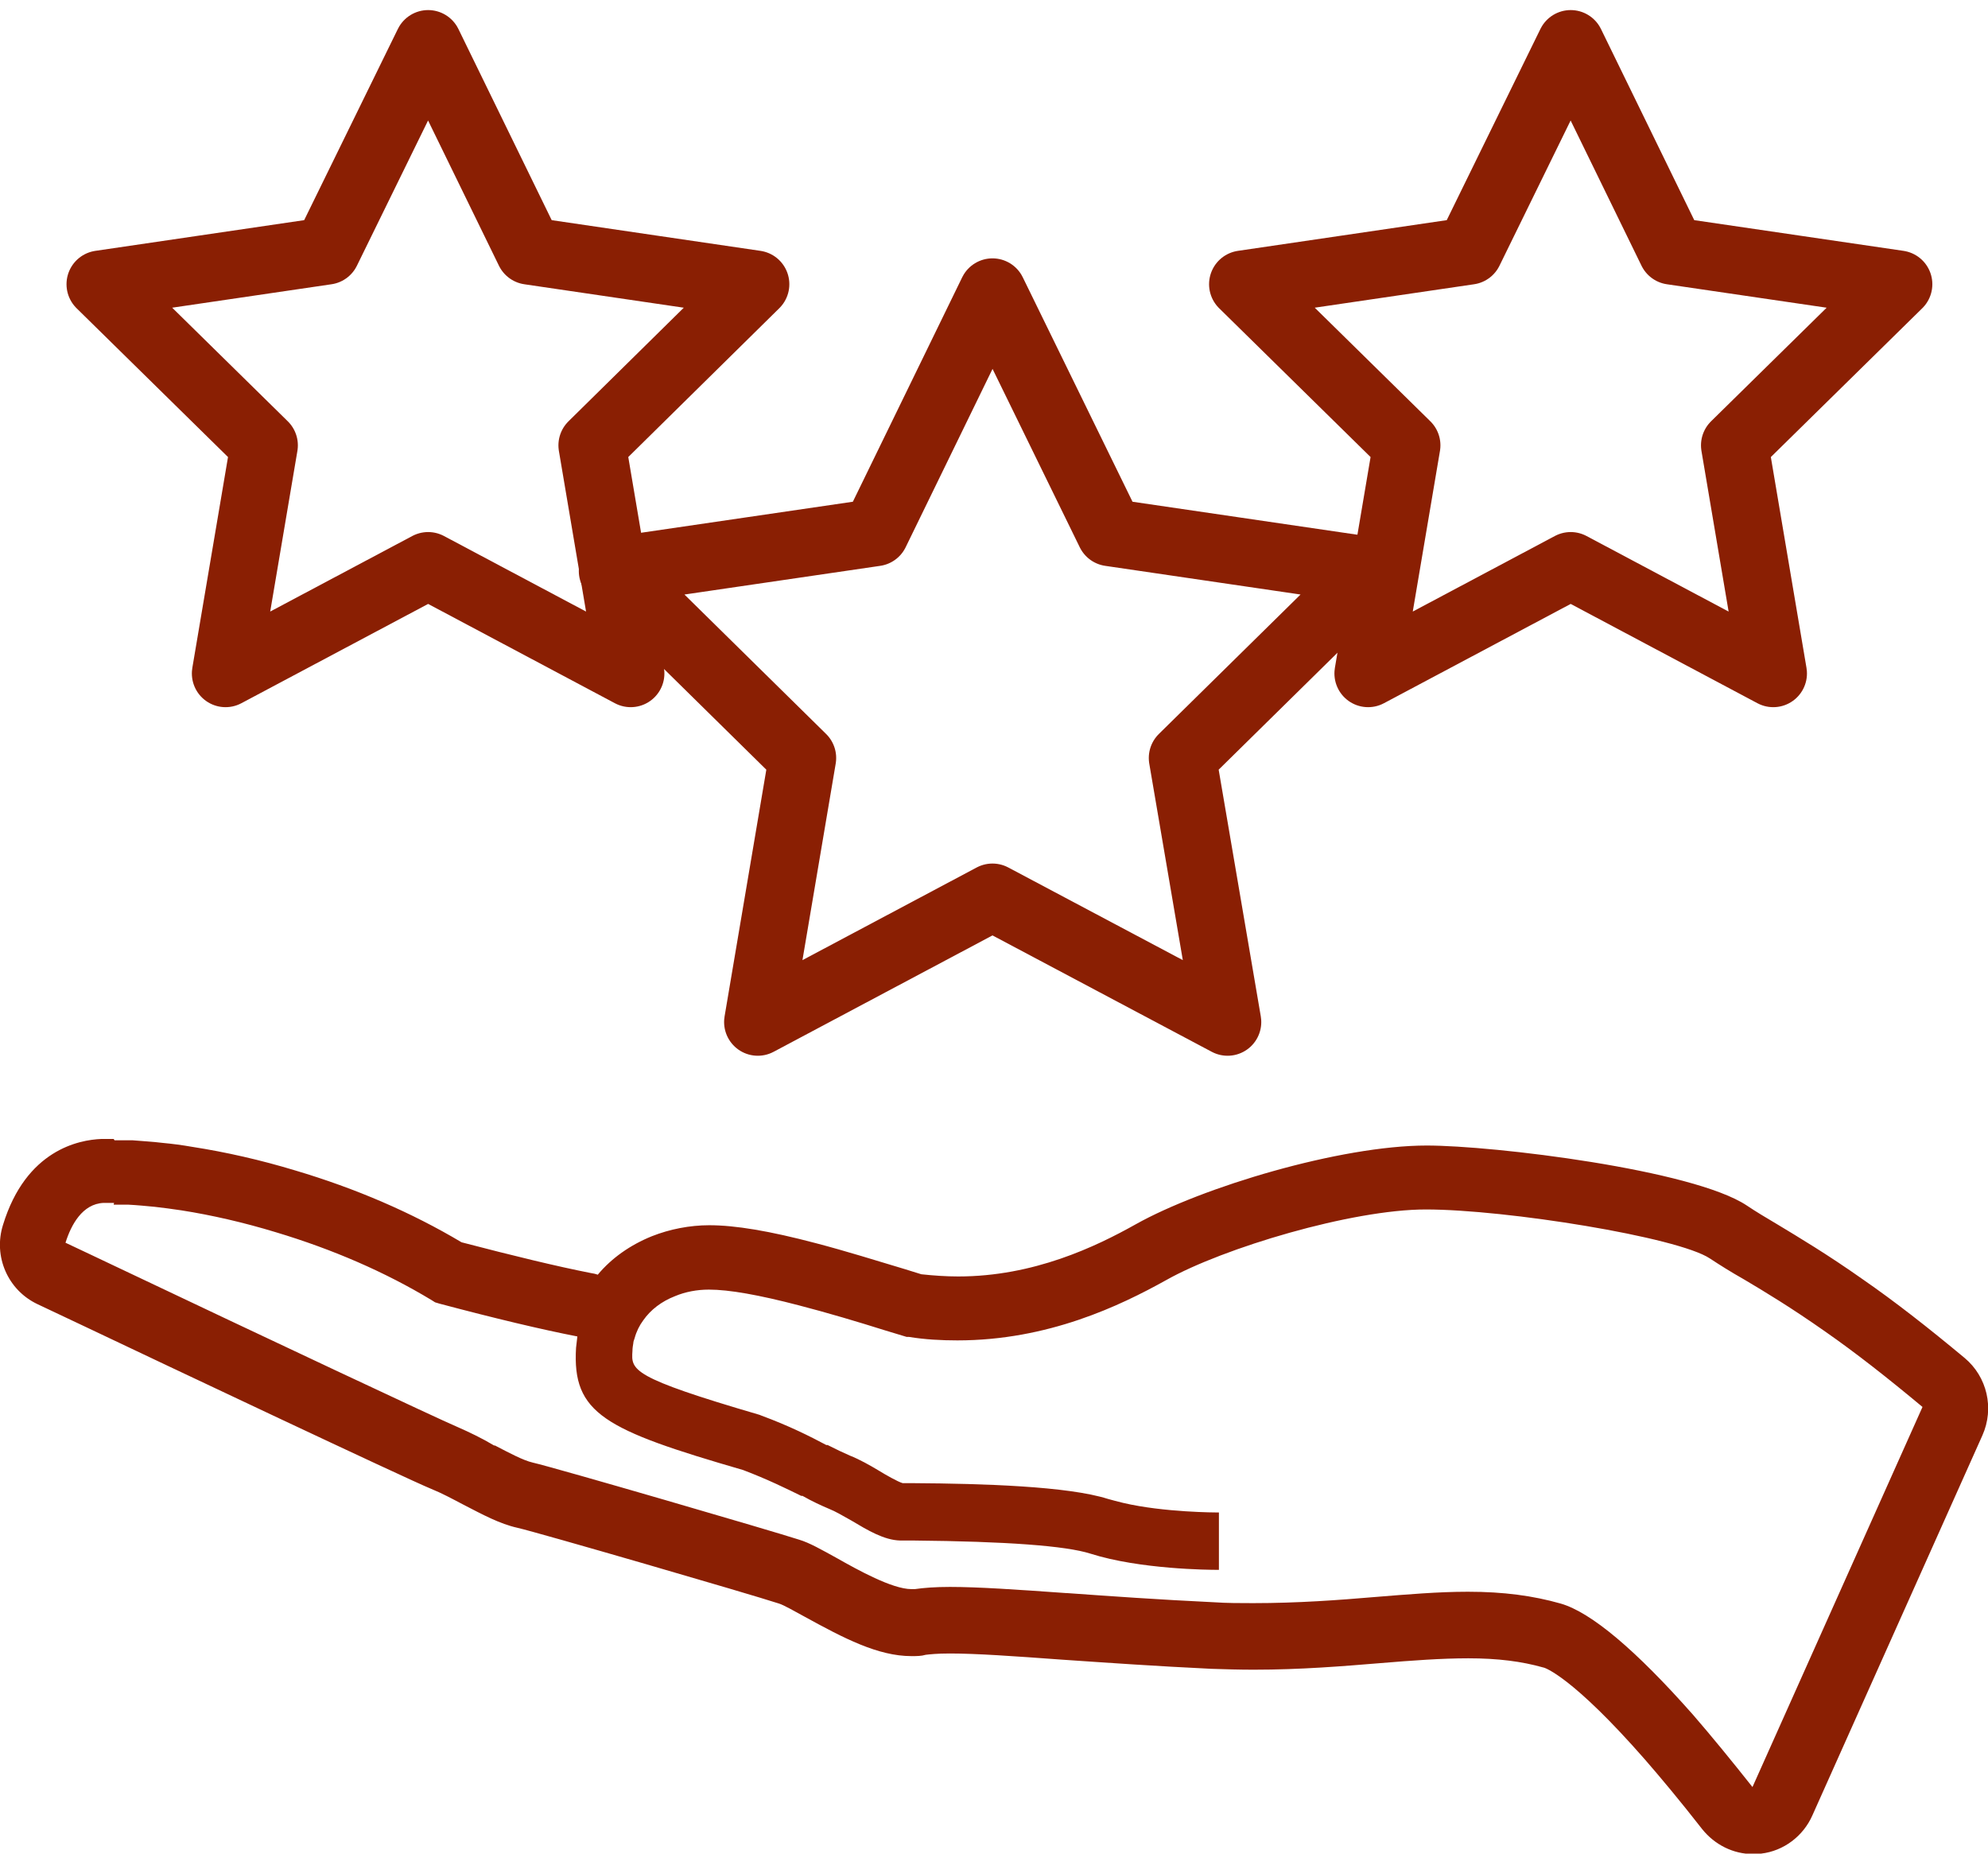
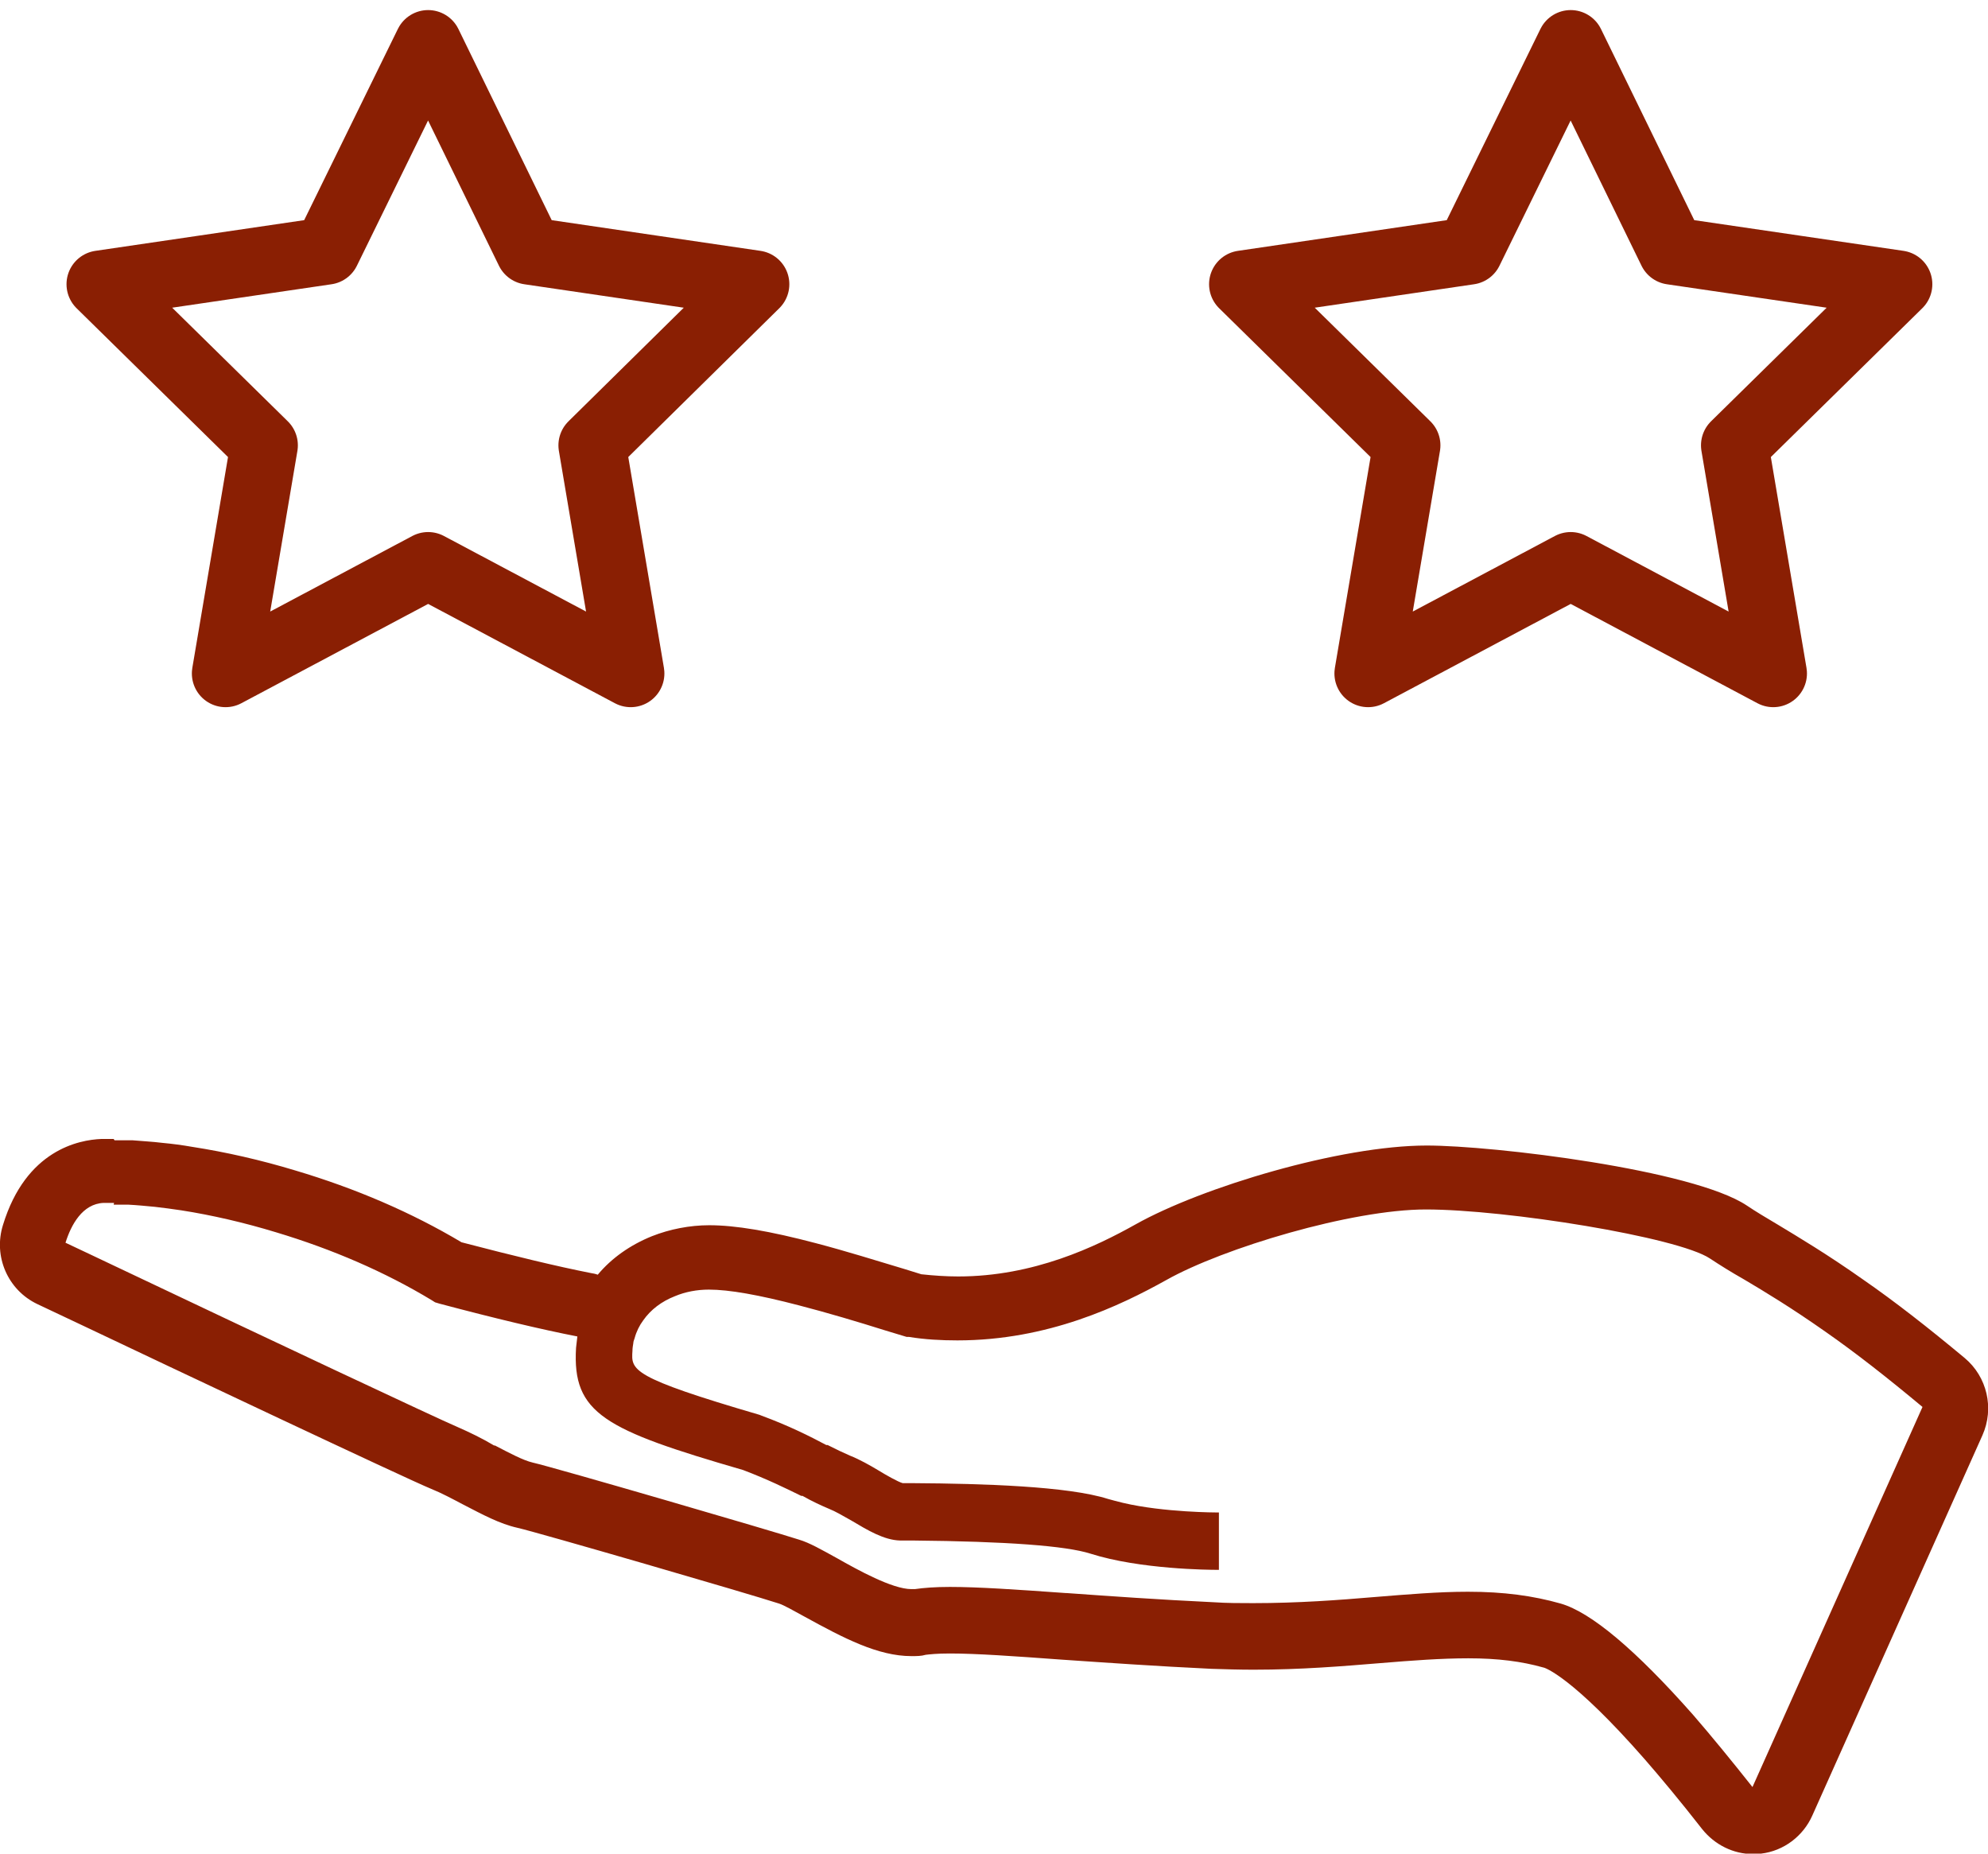
<svg xmlns="http://www.w3.org/2000/svg" width="59" height="55" viewBox="0 0 59 55" fill="none">
  <g clip-path="url(#clip0_149_1974)">
    <path d="M12.706 1.299L15.706 7.445L22.426 8.433L17.573 13.214L18.718 19.983L12.706 16.787L6.694 19.983L7.84 13.214L2.974 8.433L9.694 7.445L12.706 1.299Z" stroke="#8A1F03" stroke-width="2" stroke-linejoin="round" />
    <path d="M46.615 1.299L49.615 7.445L56.348 8.433L51.482 13.214L52.627 19.983L46.615 16.787L40.603 19.983L41.749 13.214L36.883 8.433L43.603 7.445L46.615 1.299Z" stroke="#8A1F03" stroke-width="2" stroke-linejoin="round" />
-     <path d="M29.455 8.666L32.944 15.8L40.732 16.943L35.094 22.491L36.432 30.326L29.455 26.623L22.49 30.326L23.816 22.491L18.178 16.943L25.979 15.8L29.455 8.666Z" stroke="#8A1F03" stroke-width="2" stroke-linejoin="round" />
    <path d="M3.373 35.744C3.502 35.744 3.656 35.744 3.798 35.744C4.055 35.757 4.326 35.783 4.596 35.809C4.841 35.835 5.111 35.874 5.381 35.913C6.295 36.056 7.248 36.277 8.188 36.563C9.874 37.069 11.432 37.745 12.809 38.577L12.912 38.642L13.041 38.681C14.702 39.122 16.066 39.447 17.135 39.655C17.122 39.772 17.109 39.889 17.096 39.993C16.98 41.942 17.933 42.423 22.053 43.618C22.773 43.891 23.327 44.164 23.778 44.385H23.816C24.112 44.553 24.37 44.67 24.614 44.774C24.782 44.839 25.026 44.982 25.258 45.112C25.76 45.411 26.236 45.697 26.713 45.71C26.777 45.71 26.906 45.71 27.099 45.71C29.867 45.736 31.631 45.866 32.364 46.1C33.832 46.567 35.892 46.58 36.123 46.58H36.175V44.93V44.878H36.123C36.123 44.878 34.54 44.878 33.33 44.593C33.163 44.553 33.021 44.514 32.879 44.475C31.695 44.099 29.172 44.021 27.112 44.008C26.97 44.008 26.855 44.008 26.79 44.008C26.648 43.969 26.262 43.748 26.095 43.644C25.812 43.475 25.516 43.306 25.22 43.189C25.039 43.111 24.82 43.007 24.563 42.877H24.524C24.035 42.617 23.417 42.306 22.606 42.007L22.542 41.981C18.718 40.863 18.731 40.656 18.77 40.084C18.77 40.006 18.783 39.928 18.796 39.85C18.796 39.798 18.821 39.759 18.834 39.707C18.886 39.512 18.976 39.33 19.092 39.174C19.311 38.862 19.632 38.616 20.031 38.46C20.34 38.33 20.688 38.265 21.036 38.265C21.641 38.265 22.516 38.421 23.713 38.733C24.563 38.953 25.477 39.226 26.262 39.473L26.906 39.668H26.97C27.447 39.746 27.936 39.772 28.412 39.772C31.103 39.772 33.24 38.746 34.617 37.979C36.304 37.031 40.114 35.887 42.316 35.887C44.697 35.887 49.795 36.706 50.748 37.342C51.044 37.537 51.353 37.732 51.765 37.966C52.357 38.317 53.155 38.797 54.172 39.512C55.086 40.149 56.026 40.889 57.056 41.747L52.01 53.025C51.392 52.245 50.787 51.505 50.246 50.881C48.547 48.958 47.221 47.841 46.319 47.581C45.495 47.347 44.62 47.23 43.565 47.23C42.689 47.23 41.775 47.308 40.809 47.386C39.741 47.477 38.518 47.568 37.192 47.568C36.806 47.568 36.407 47.568 36.033 47.542C34.386 47.464 32.931 47.36 31.656 47.269H31.631C30.176 47.165 29.03 47.087 28.193 47.087C27.756 47.087 27.421 47.113 27.151 47.152C27.112 47.152 27.086 47.152 27.048 47.152C26.481 47.152 25.451 46.58 24.833 46.23C24.383 45.983 24.022 45.775 23.713 45.684C22.954 45.437 16.491 43.553 15.809 43.397C15.526 43.332 15.114 43.111 14.689 42.89H14.663C14.316 42.682 13.942 42.501 13.556 42.332C13.002 42.098 7.943 39.72 3.373 37.55C2.871 37.316 2.395 37.082 1.944 36.874C2.111 36.342 2.446 35.718 3.077 35.692C3.09 35.692 3.103 35.692 3.128 35.692H3.154C3.231 35.692 3.309 35.692 3.386 35.692M3.373 33.795C3.27 33.795 3.167 33.795 3.077 33.795H3.012C2.343 33.821 0.772 34.12 0.09 36.342C-0.206 37.277 0.232 38.278 1.107 38.694L2.536 39.369C4.75 40.422 12.063 43.878 12.796 44.177C13.118 44.307 13.427 44.475 13.749 44.644C14.328 44.943 14.831 45.216 15.358 45.333C15.938 45.463 22.246 47.295 23.121 47.581C23.25 47.62 23.597 47.815 23.881 47.971C25.039 48.607 26.056 49.14 27.048 49.14C27.202 49.14 27.344 49.14 27.472 49.101C27.588 49.088 27.794 49.062 28.193 49.062C28.966 49.062 30.086 49.14 31.502 49.244C32.841 49.335 34.308 49.439 35.956 49.517C36.355 49.53 36.78 49.543 37.205 49.543C38.608 49.543 39.857 49.439 40.964 49.348C41.904 49.27 42.779 49.205 43.577 49.205C44.453 49.205 45.161 49.296 45.804 49.478C45.843 49.478 46.667 49.751 48.817 52.206C49.28 52.739 49.847 53.415 50.516 54.272C50.89 54.74 51.443 55.013 52.023 55.013C52.1 55.013 52.177 55.013 52.267 55C52.937 54.922 53.516 54.48 53.786 53.87L58.833 42.592C59.193 41.786 58.974 40.85 58.305 40.292C57.211 39.382 56.232 38.616 55.292 37.966C54.224 37.212 53.349 36.693 52.769 36.342C52.396 36.121 52.113 35.952 51.842 35.77C50.246 34.705 44.324 33.99 42.342 33.99C39.78 33.99 35.673 35.224 33.703 36.329C32.519 36.992 30.678 37.875 28.438 37.875C28.078 37.875 27.704 37.849 27.344 37.81L26.842 37.654C26.018 37.407 25.104 37.121 24.215 36.888C22.838 36.524 21.821 36.355 21.048 36.355C20.469 36.355 19.877 36.472 19.349 36.68C18.705 36.94 18.152 37.329 17.74 37.823C17.675 37.797 17.598 37.784 17.521 37.771C16.53 37.576 15.242 37.264 13.698 36.861C12.217 35.978 10.556 35.263 8.767 34.731C7.737 34.419 6.707 34.185 5.703 34.029C5.407 33.977 5.111 33.938 4.828 33.912C4.519 33.873 4.21 33.86 3.926 33.834C3.733 33.834 3.566 33.834 3.399 33.834L3.373 33.795Z" fill="#8A1F03" />
  </g>
  <defs>
    <clipPath id="clip0_149_1974">
      <rect width="59" height="55" fill="white" />
    </clipPath>
  </defs>
</svg>